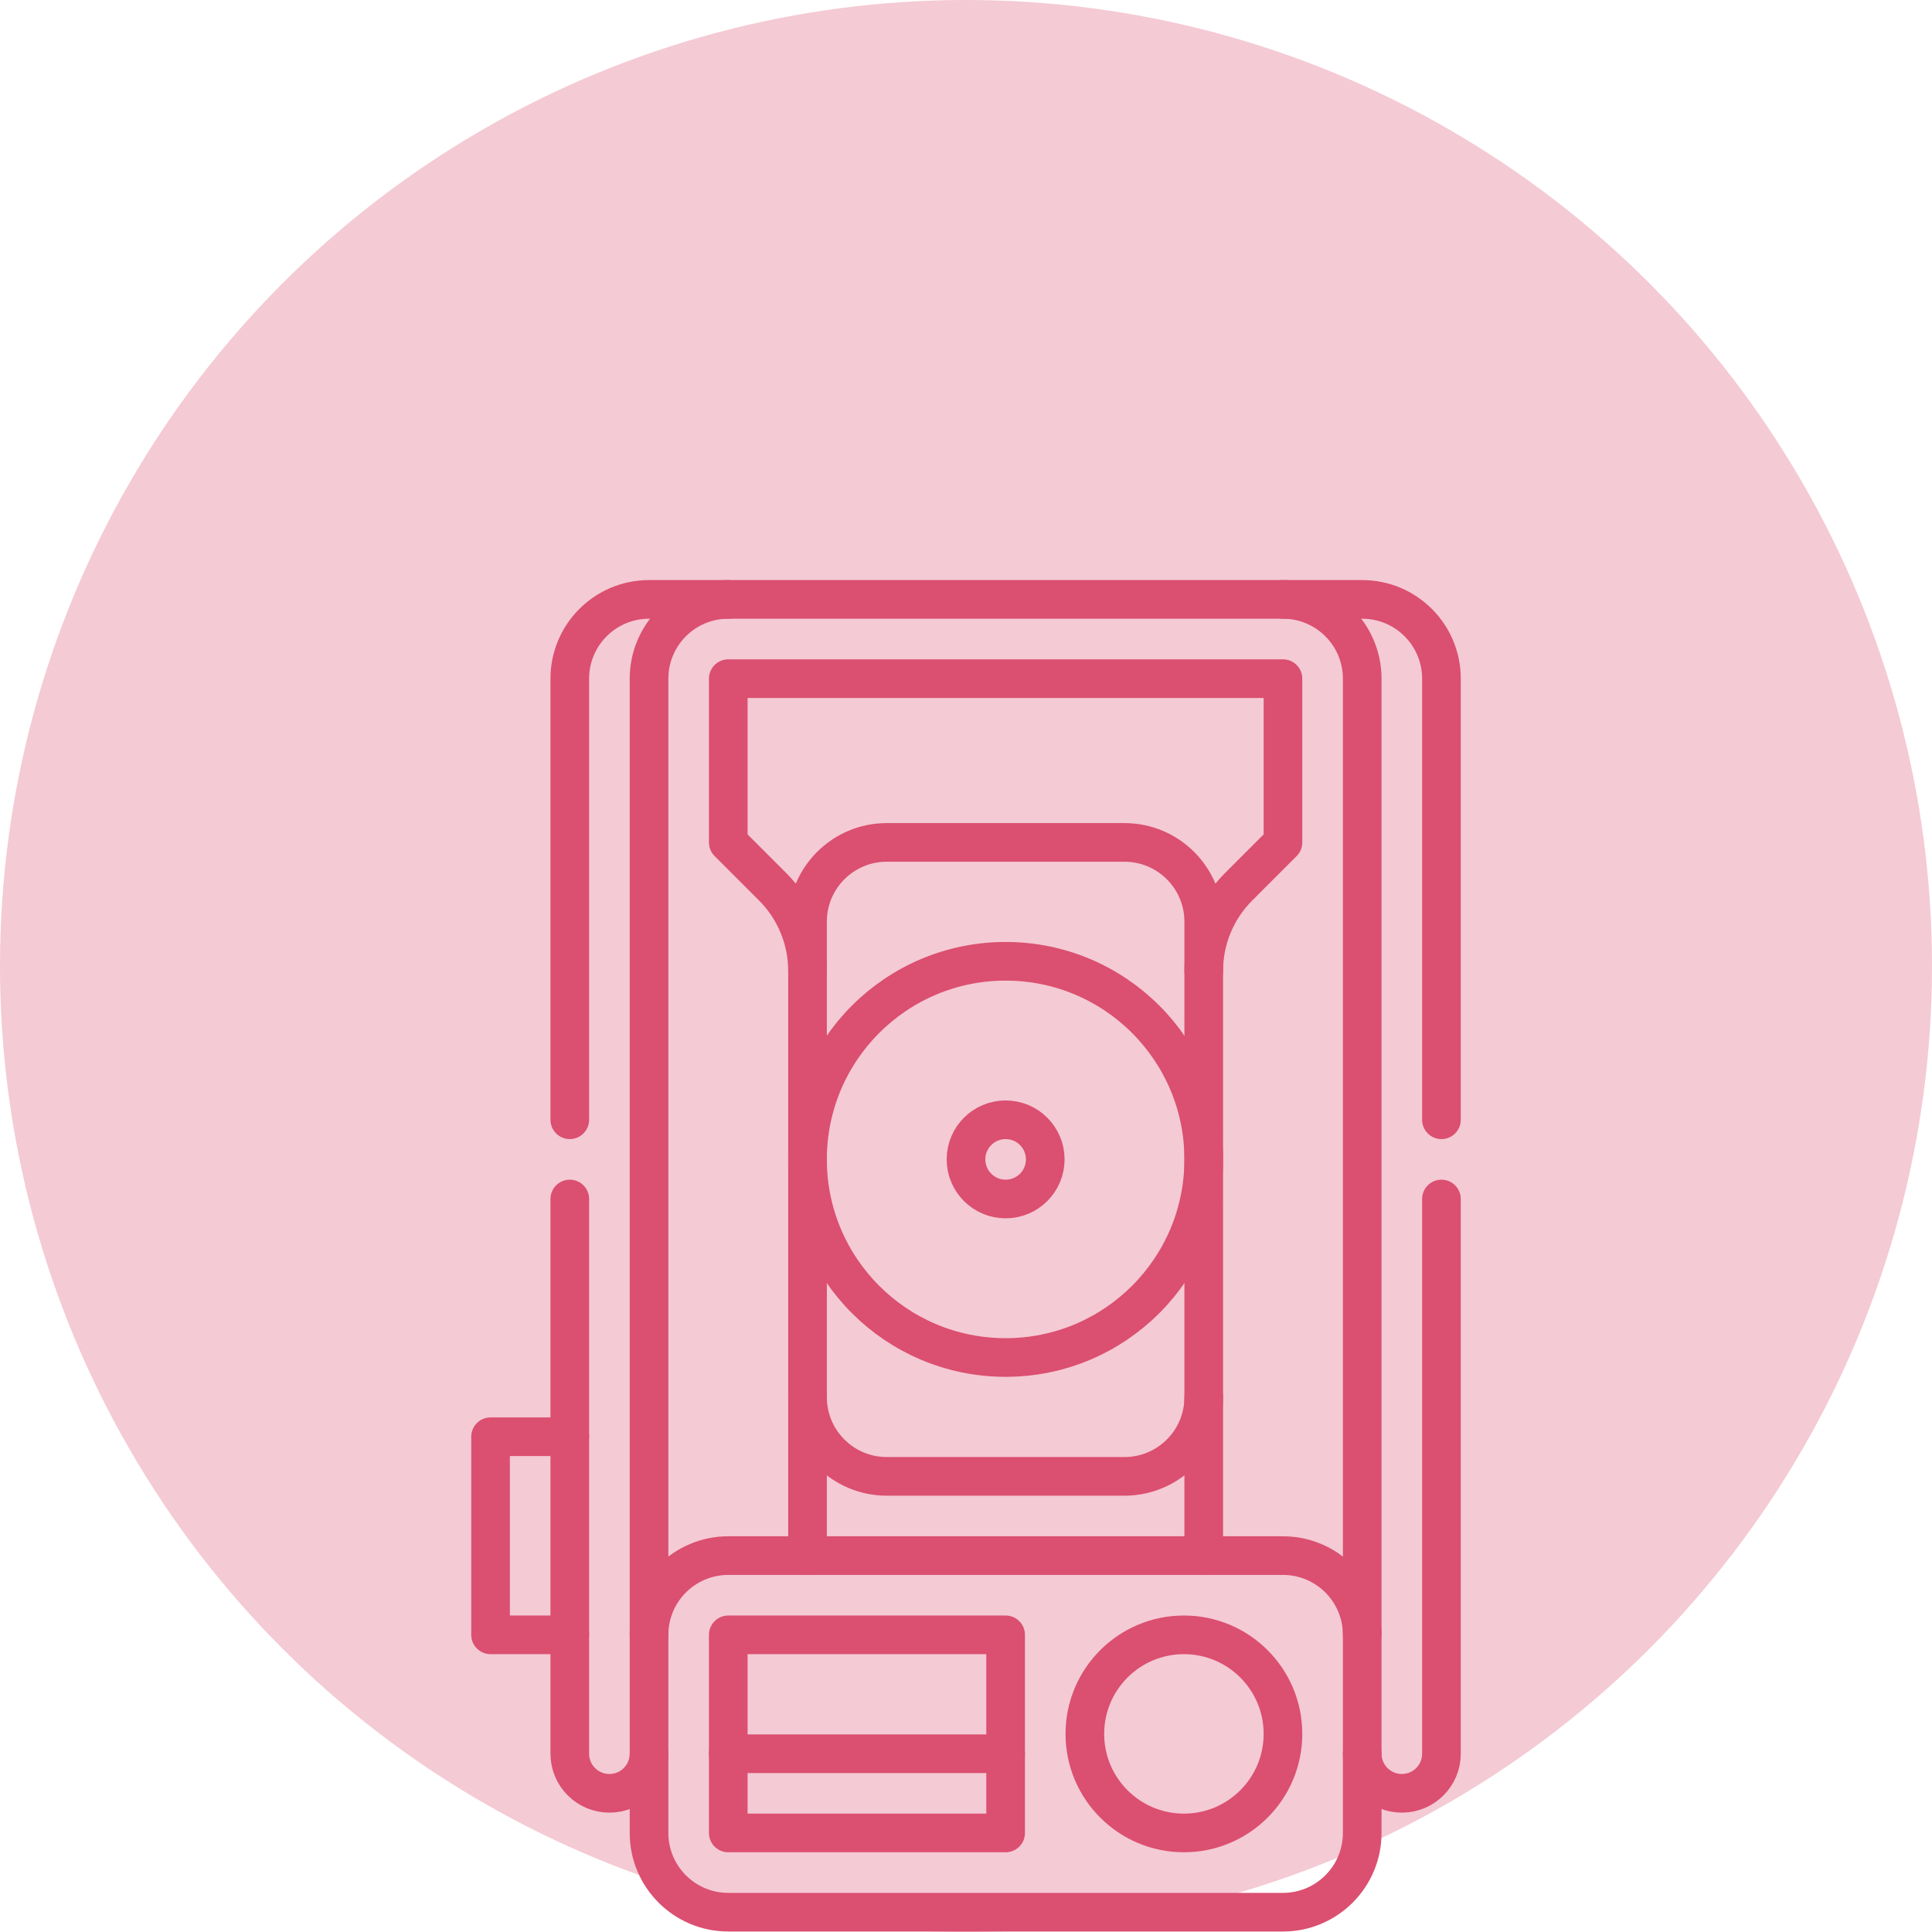
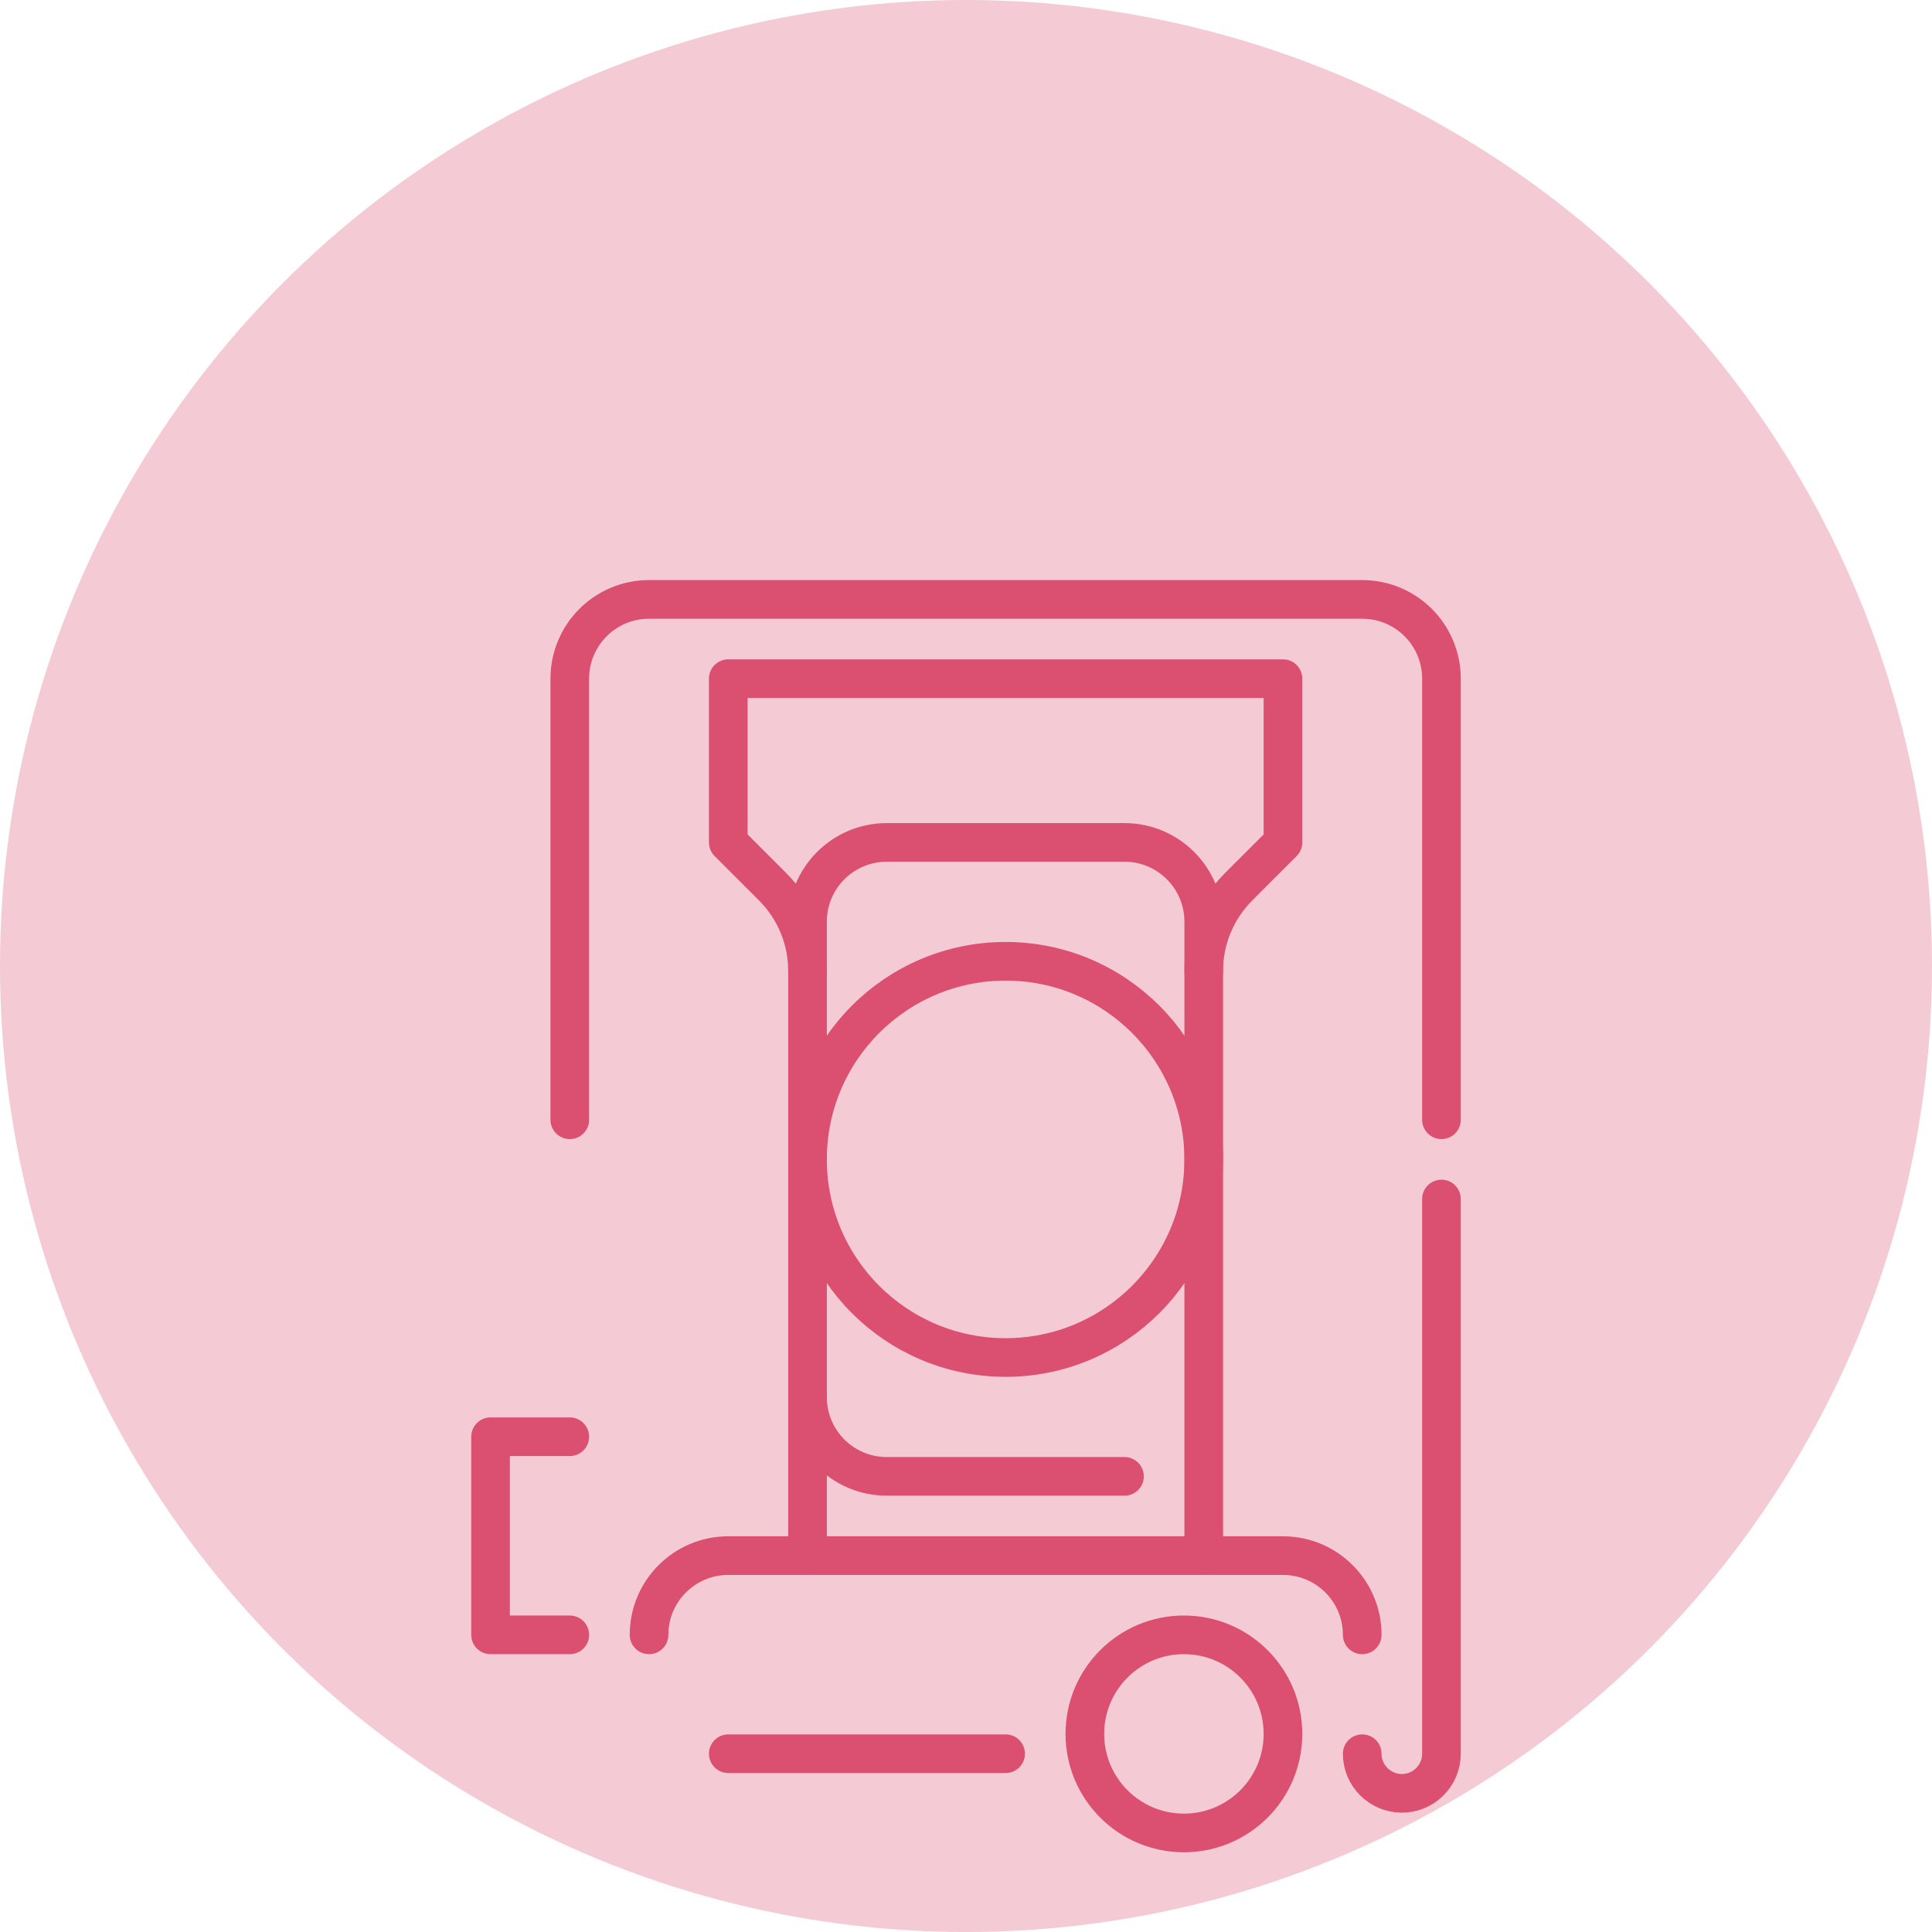
<svg xmlns="http://www.w3.org/2000/svg" width="100" height="100" viewBox="0 0 100 100" fill="none">
  <circle opacity="0.3" cx="50" cy="50" r="50" fill="#DB4F70" />
  <path d="M41.797 50.254C41.797 48.622 41.149 47.057 39.995 45.903L37.695 43.603V35.127H66.406V43.603L64.107 45.903C62.953 47.057 62.305 48.622 62.305 50.254" stroke="#DB4F70" stroke-width="2" stroke-miterlimit="10" stroke-linecap="round" stroke-linejoin="round" />
  <path d="M70.508 84.619C70.508 82.354 68.671 80.518 66.406 80.518H37.695C35.43 80.518 33.594 82.354 33.594 84.619" stroke="#DB4F70" stroke-width="2" stroke-miterlimit="10" stroke-linecap="round" stroke-linejoin="round" />
-   <path d="M52.051 84.619H37.695V94.873H52.051V84.619Z" stroke="#DB4F70" stroke-width="2" stroke-miterlimit="10" stroke-linecap="round" stroke-linejoin="round" />
  <path d="M52.051 90.772H37.695" stroke="#DB4F70" stroke-width="2" stroke-miterlimit="10" stroke-linecap="round" stroke-linejoin="round" />
  <path d="M29.492 84.619H25.391V74.365H29.492" stroke="#DB4F70" stroke-width="2" stroke-miterlimit="10" stroke-linecap="round" stroke-linejoin="round" />
-   <path d="M66.406 31.025C68.671 31.025 70.508 32.862 70.508 35.127V94.873C70.508 97.138 68.671 98.975 66.406 98.975H37.695C35.43 98.975 33.594 97.138 33.594 94.873V35.127C33.594 32.862 35.43 31.025 37.695 31.025" stroke="#DB4F70" stroke-width="2" stroke-miterlimit="10" stroke-linecap="round" stroke-linejoin="round" />
  <path d="M62.305 80.518V47.705C62.305 45.44 60.468 43.603 58.203 43.603H45.898C43.633 43.603 41.797 45.44 41.797 47.705V80.518" stroke="#DB4F70" stroke-width="2" stroke-miterlimit="10" stroke-linecap="round" stroke-linejoin="round" />
-   <path d="M41.797 72.314C41.797 74.58 43.633 76.416 45.898 76.416H58.203C60.468 76.416 62.305 74.58 62.305 72.314" stroke="#DB4F70" stroke-width="2" stroke-miterlimit="10" stroke-linecap="round" stroke-linejoin="round" />
+   <path d="M41.797 72.314C41.797 74.58 43.633 76.416 45.898 76.416H58.203" stroke="#DB4F70" stroke-width="2" stroke-miterlimit="10" stroke-linecap="round" stroke-linejoin="round" />
  <path d="M52.051 70.264C57.714 70.264 62.305 65.673 62.305 60.01C62.305 54.347 57.714 49.756 52.051 49.756C46.388 49.756 41.797 54.347 41.797 60.01C41.797 65.673 46.388 70.264 52.051 70.264Z" stroke="#DB4F70" stroke-width="2" stroke-miterlimit="10" stroke-linecap="round" stroke-linejoin="round" />
-   <path d="M52.051 62.06C53.183 62.06 54.102 61.142 54.102 60.01C54.102 58.877 53.183 57.959 52.051 57.959C50.918 57.959 50 58.877 50 60.01C50 61.142 50.918 62.06 52.051 62.06Z" stroke="#DB4F70" stroke-width="2" stroke-miterlimit="10" stroke-linecap="round" stroke-linejoin="round" />
  <path d="M61.279 94.873C64.111 94.873 66.406 92.578 66.406 89.746C66.406 86.915 64.111 84.619 61.279 84.619C58.448 84.619 56.152 86.915 56.152 89.746C56.152 92.578 58.448 94.873 61.279 94.873Z" stroke="#DB4F70" stroke-width="2" stroke-miterlimit="10" stroke-linecap="round" stroke-linejoin="round" />
  <path d="M74.609 62.06V90.772C74.609 91.904 73.691 92.822 72.559 92.822C71.426 92.822 70.508 91.904 70.508 90.772" stroke="#DB4F70" stroke-width="2" stroke-miterlimit="10" stroke-linecap="round" stroke-linejoin="round" />
  <path d="M29.492 57.959V35.127C29.492 32.862 31.328 31.025 33.594 31.025H70.508C72.773 31.025 74.609 32.862 74.609 35.127V57.959" stroke="#DB4F70" stroke-width="2" stroke-miterlimit="10" stroke-linecap="round" stroke-linejoin="round" />
-   <path d="M33.594 90.772C33.594 91.904 32.675 92.822 31.543 92.822C30.41 92.822 29.492 91.904 29.492 90.772V62.06" stroke="#DB4F70" stroke-width="2" stroke-miterlimit="10" stroke-linecap="round" stroke-linejoin="round" />
</svg>